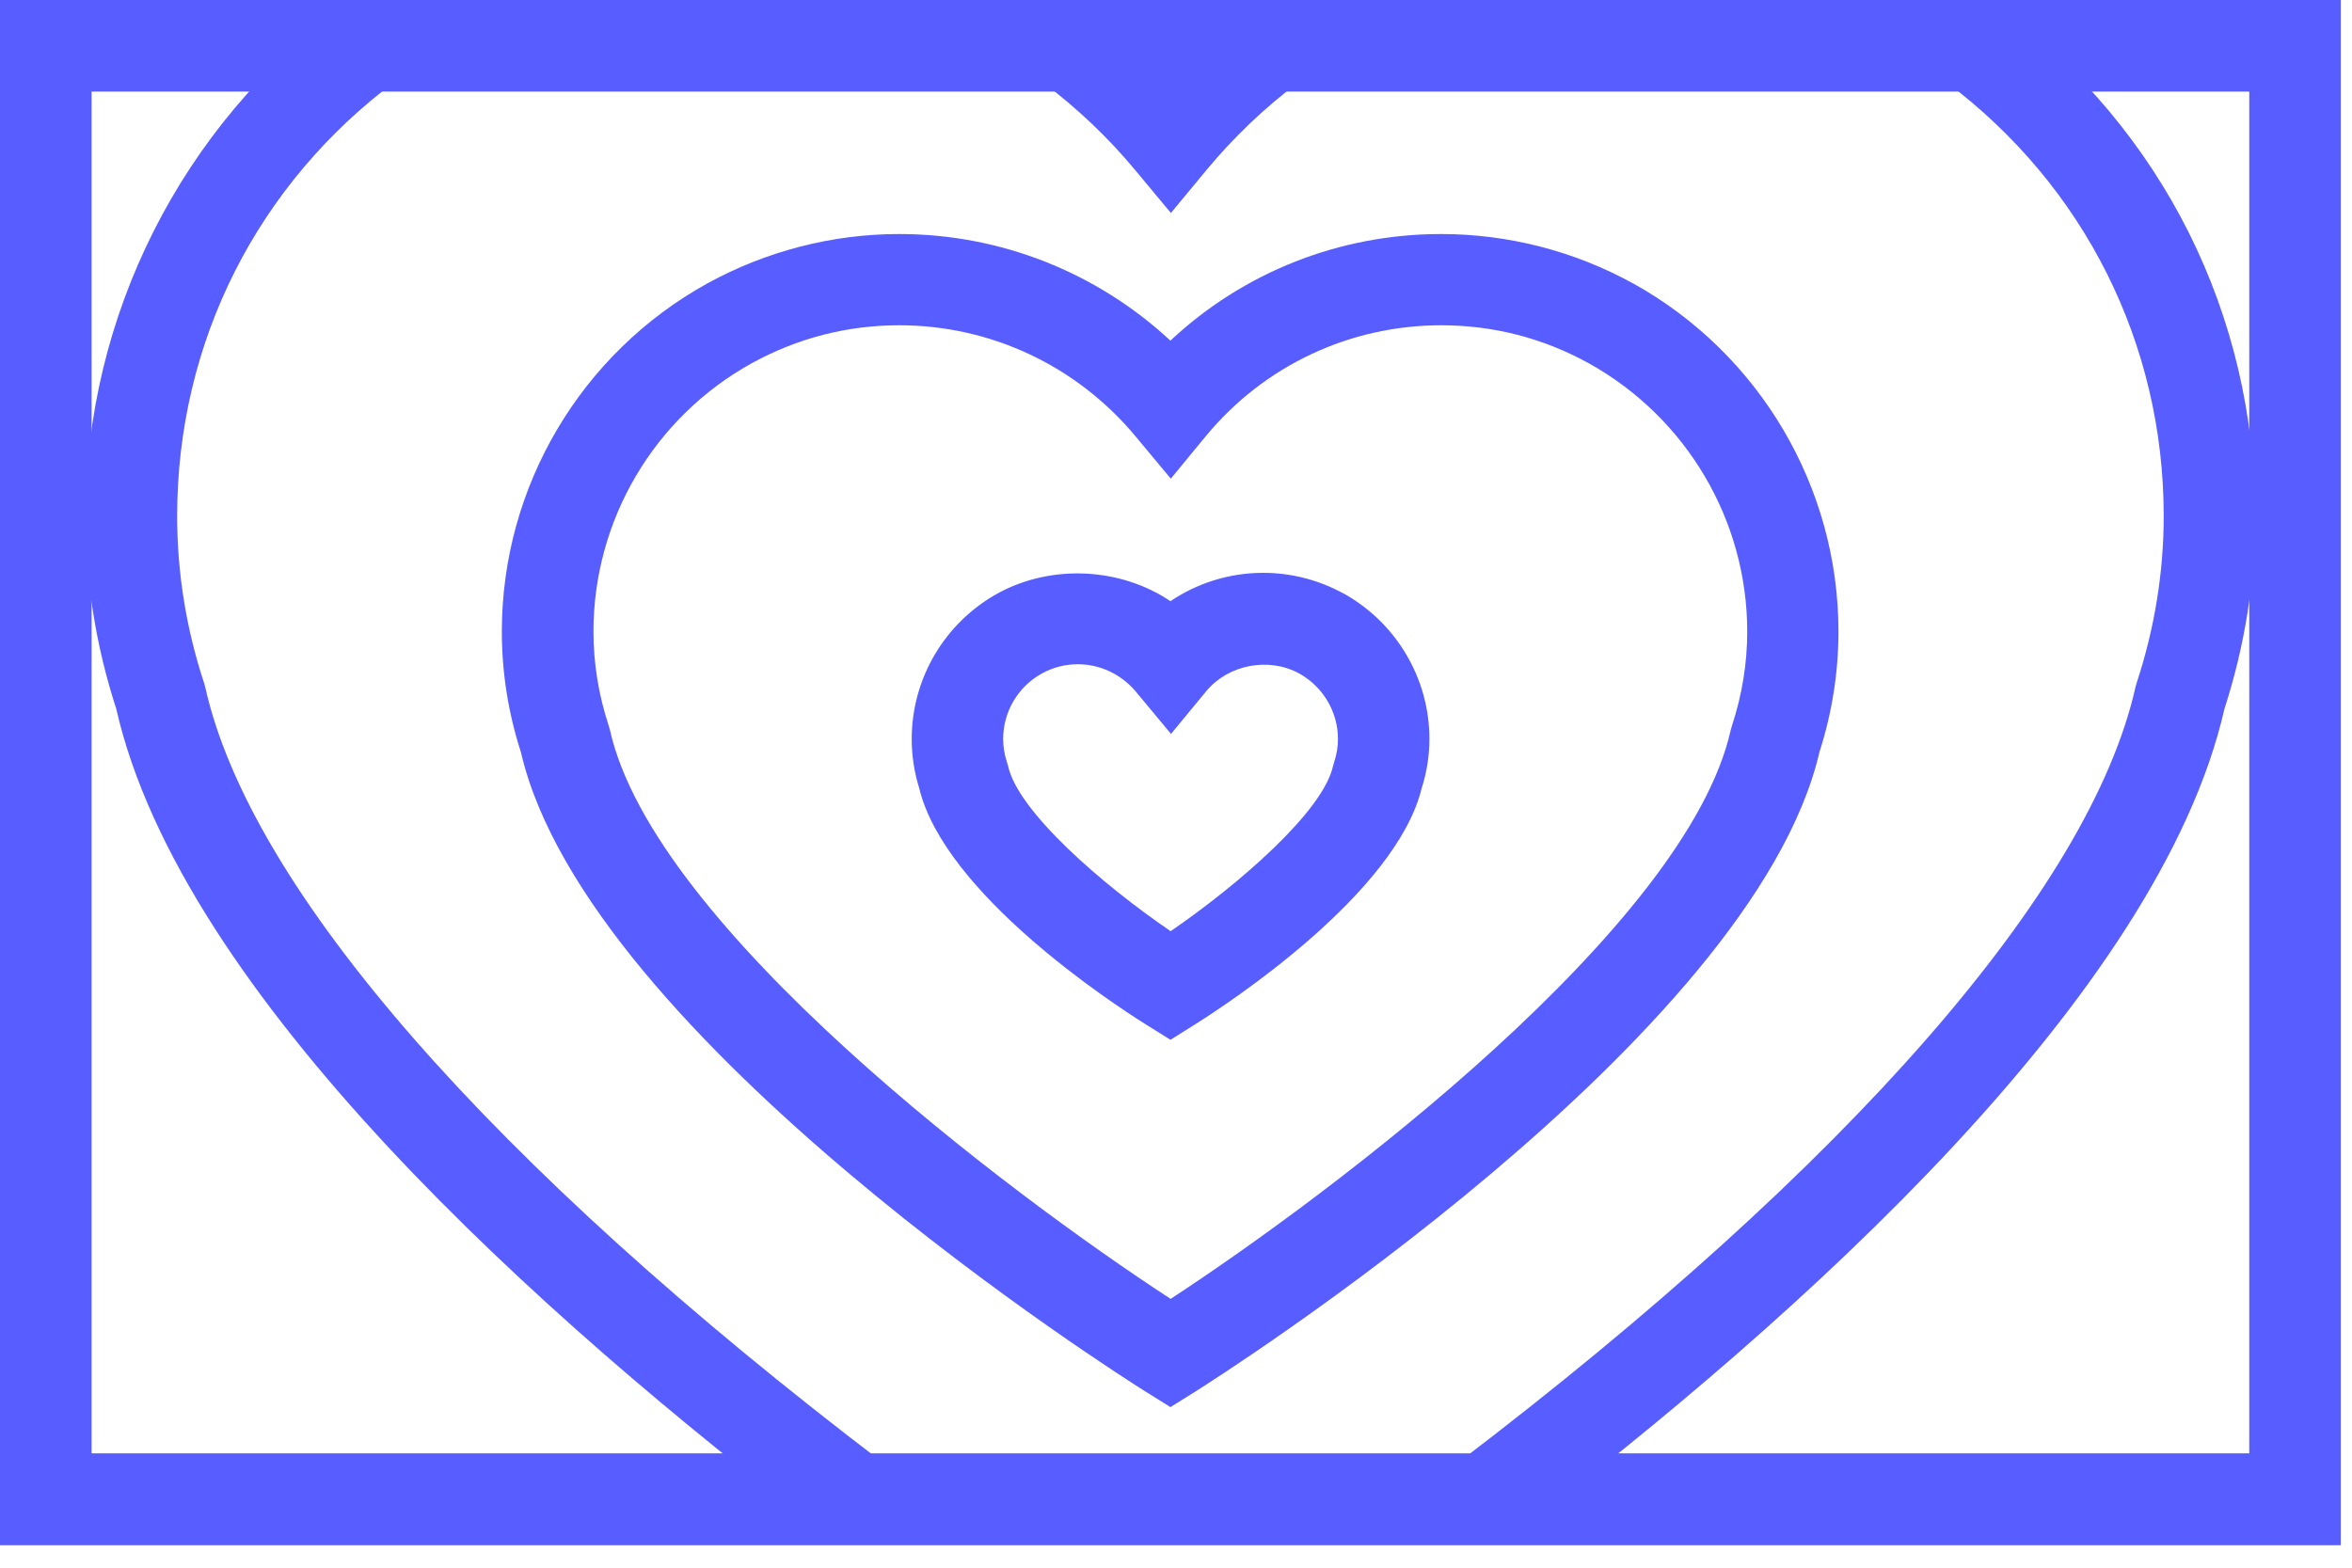
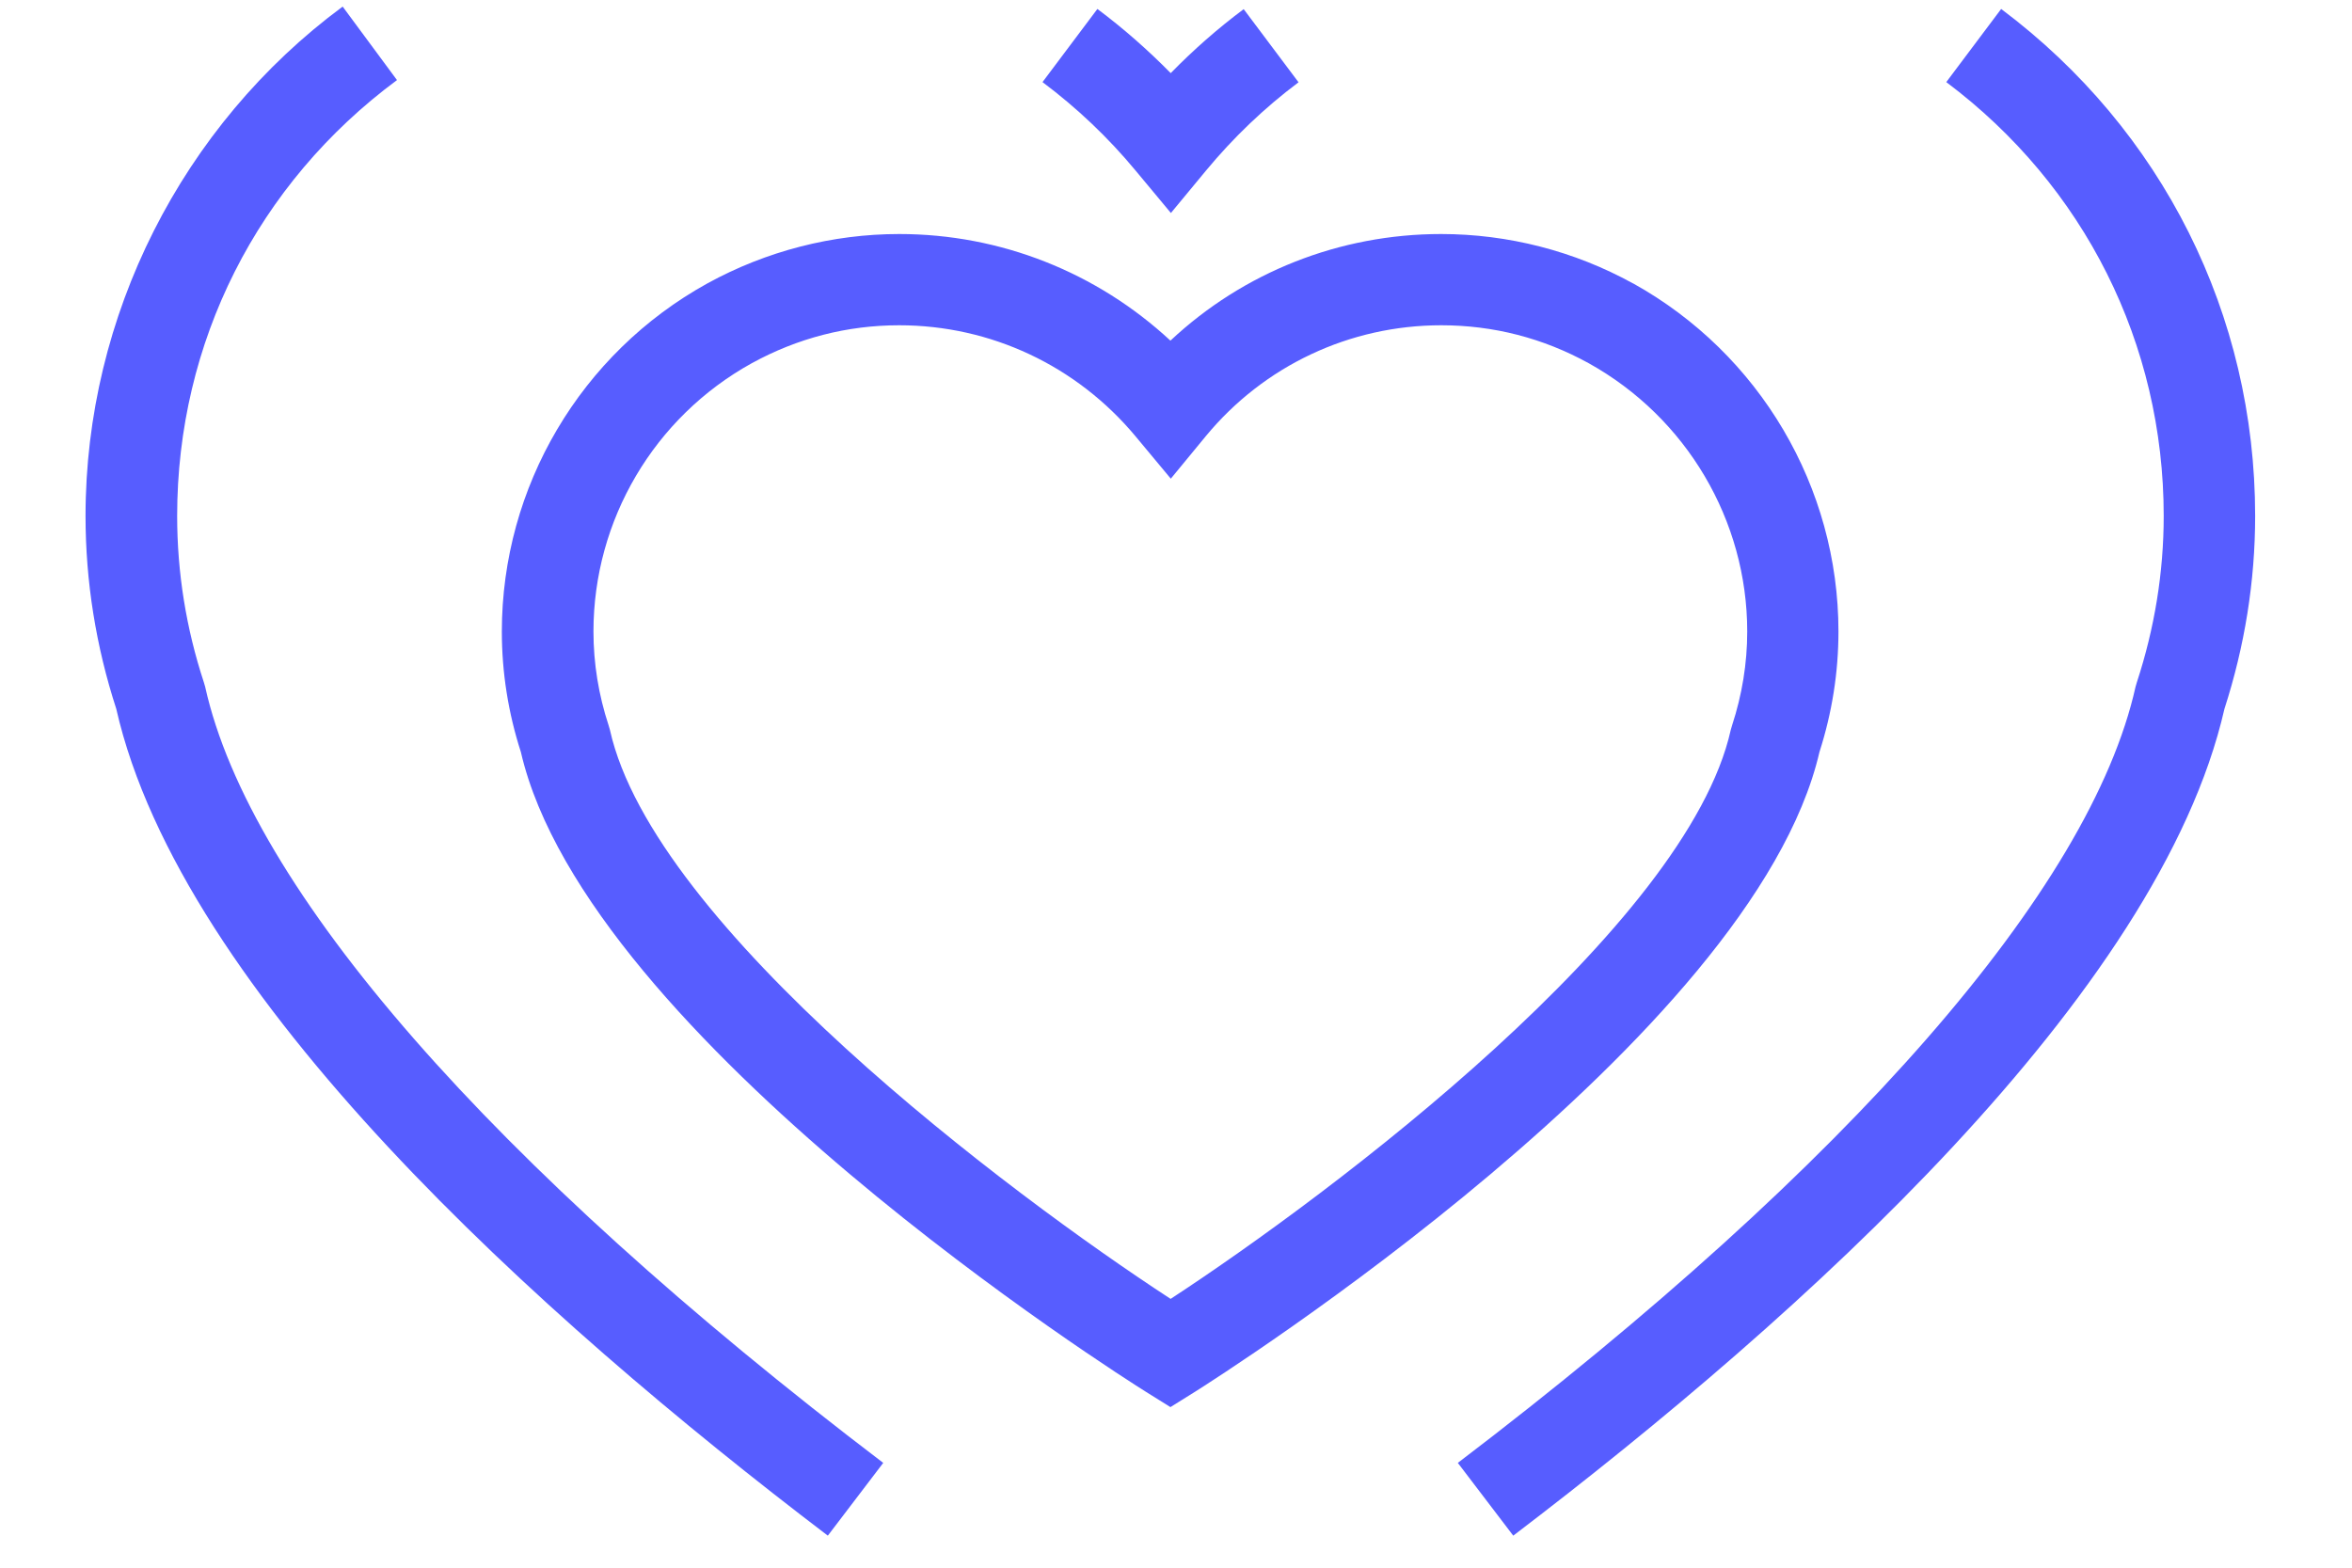
<svg xmlns="http://www.w3.org/2000/svg" width="90" height="60" viewBox="0 0 90 60" fill="none">
-   <path d="M89.571 59.131H0V0H89.571V59.131ZM3.499 55.632H86.072V3.499H3.499V55.632Z" fill="#575DFF" />
-   <path d="M44.788 39.796L43.858 39.215C42.57 38.41 36.146 34.205 35.174 30.167C34.985 29.558 34.887 28.922 34.887 28.285C34.887 25.968 36.146 23.841 38.169 22.715C40.247 21.574 42.885 21.728 44.788 23.009C45.824 22.309 47.056 21.924 48.336 21.924C49.407 21.924 50.471 22.197 51.408 22.715H51.415C53.438 23.841 54.697 25.976 54.697 28.278C54.697 28.915 54.599 29.551 54.403 30.16C53.424 34.198 47.007 38.403 45.726 39.208L44.788 39.796ZM41.241 25.423C40.758 25.423 40.289 25.542 39.862 25.78C38.952 26.283 38.386 27.242 38.386 28.285C38.386 28.579 38.435 28.873 38.526 29.152L38.575 29.32C38.959 31.063 42.178 33.855 44.795 35.639C47.406 33.848 50.625 31.056 51.009 29.32L51.058 29.152C51.149 28.866 51.198 28.579 51.198 28.285C51.198 27.249 50.632 26.29 49.722 25.78C48.553 25.136 47.007 25.43 46.153 26.458L44.809 28.089L43.459 26.465C42.899 25.801 42.094 25.423 41.241 25.423Z" fill="#575DFF" />
  <path d="M44.787 53.854L43.856 53.273C42.981 52.728 22.457 39.74 19.931 28.782C19.448 27.284 19.203 25.738 19.203 24.17C19.203 18.635 22.219 13.527 27.069 10.846C29.322 9.608 31.855 8.957 34.409 8.957C38.293 8.957 41.974 10.427 44.787 13.037C47.579 10.42 51.26 8.957 55.143 8.957C57.705 8.957 60.245 9.608 62.484 10.846H62.491C67.34 13.54 70.349 18.649 70.349 24.17C70.349 25.73 70.105 27.277 69.622 28.782C67.088 39.74 46.592 52.721 45.718 53.273L44.787 53.854ZM34.409 12.449C32.422 12.449 30.518 12.939 28.762 13.904C25.032 15.969 22.709 19.901 22.709 24.17C22.709 25.388 22.905 26.598 23.29 27.767L23.339 27.935C25.011 35.464 38.601 45.674 44.794 49.712C50.98 45.667 64.555 35.457 66.228 27.935L66.277 27.767C66.662 26.591 66.858 25.388 66.858 24.17C66.858 19.916 64.534 15.983 60.797 13.904C59.048 12.939 57.145 12.449 55.15 12.449C51.651 12.449 48.37 13.995 46.144 16.689L44.801 18.32L43.45 16.697C41.197 13.995 37.908 12.449 34.409 12.449Z" fill="#575DFF" />
  <path d="M31.677 58.774C20.621 50.363 6.933 38.054 4.449 27.13C3.672 24.737 3.273 22.253 3.273 19.748C3.273 12.099 6.954 4.807 13.112 0.252L15.191 3.065C9.844 7.026 6.779 13.107 6.779 19.748C6.779 21.91 7.122 24.051 7.801 26.116L7.85 26.283C9.564 34.016 18.78 44.562 33.797 55.989L31.677 58.774ZM57.905 58.774L55.784 55.989C70.787 44.569 79.996 34.016 81.718 26.283L81.767 26.116C82.446 24.044 82.795 21.903 82.795 19.748C82.795 13.163 79.765 7.11 74.475 3.142L76.575 0.343C82.754 4.975 86.294 12.05 86.294 19.748C86.294 22.246 85.895 24.73 85.119 27.13C82.627 38.054 68.954 50.363 57.905 58.774ZM44.805 8.152L43.454 6.529C42.405 5.262 41.208 4.129 39.892 3.142L41.992 0.343C42.986 1.085 43.923 1.91 44.798 2.799C45.666 1.91 46.596 1.092 47.59 0.35L49.689 3.149C48.381 4.129 47.191 5.269 46.148 6.529L44.805 8.152Z" fill="#575DFF" />
-   <path d="M89.571 59.131H0V0H89.571V59.131ZM3.499 55.632H86.072V3.499H3.499V55.632Z" fill="#575DFF" />
</svg>